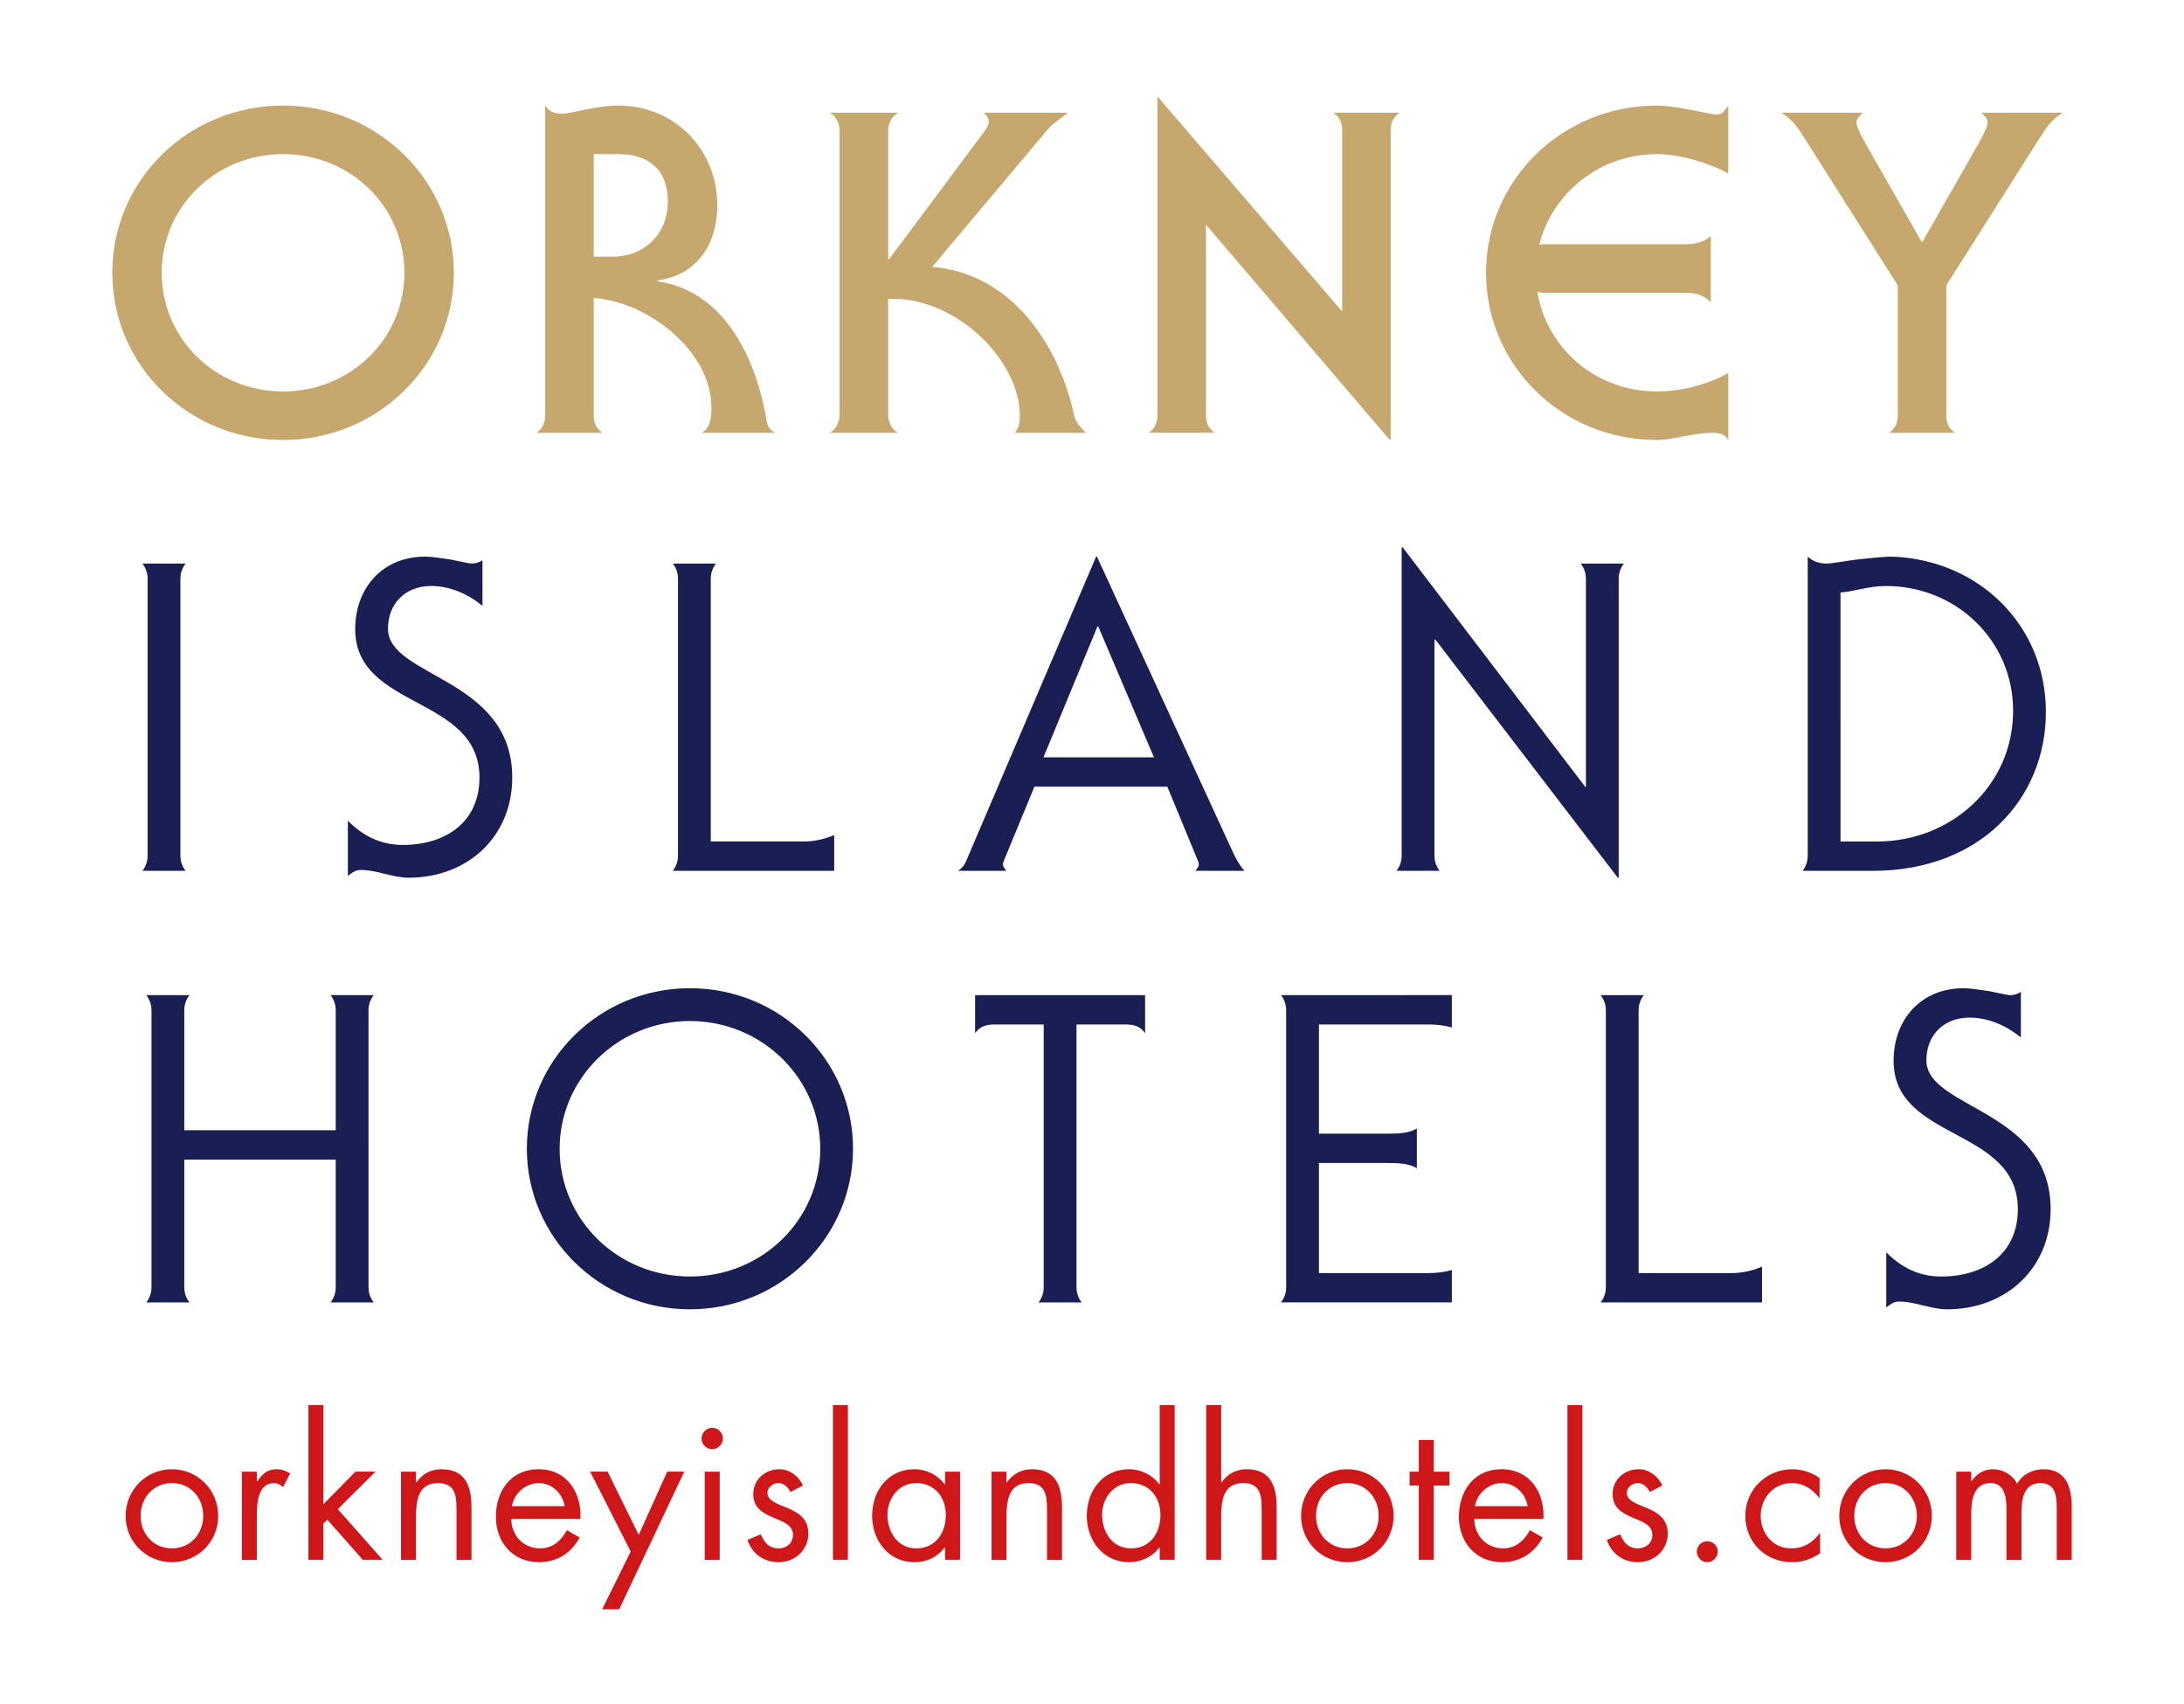
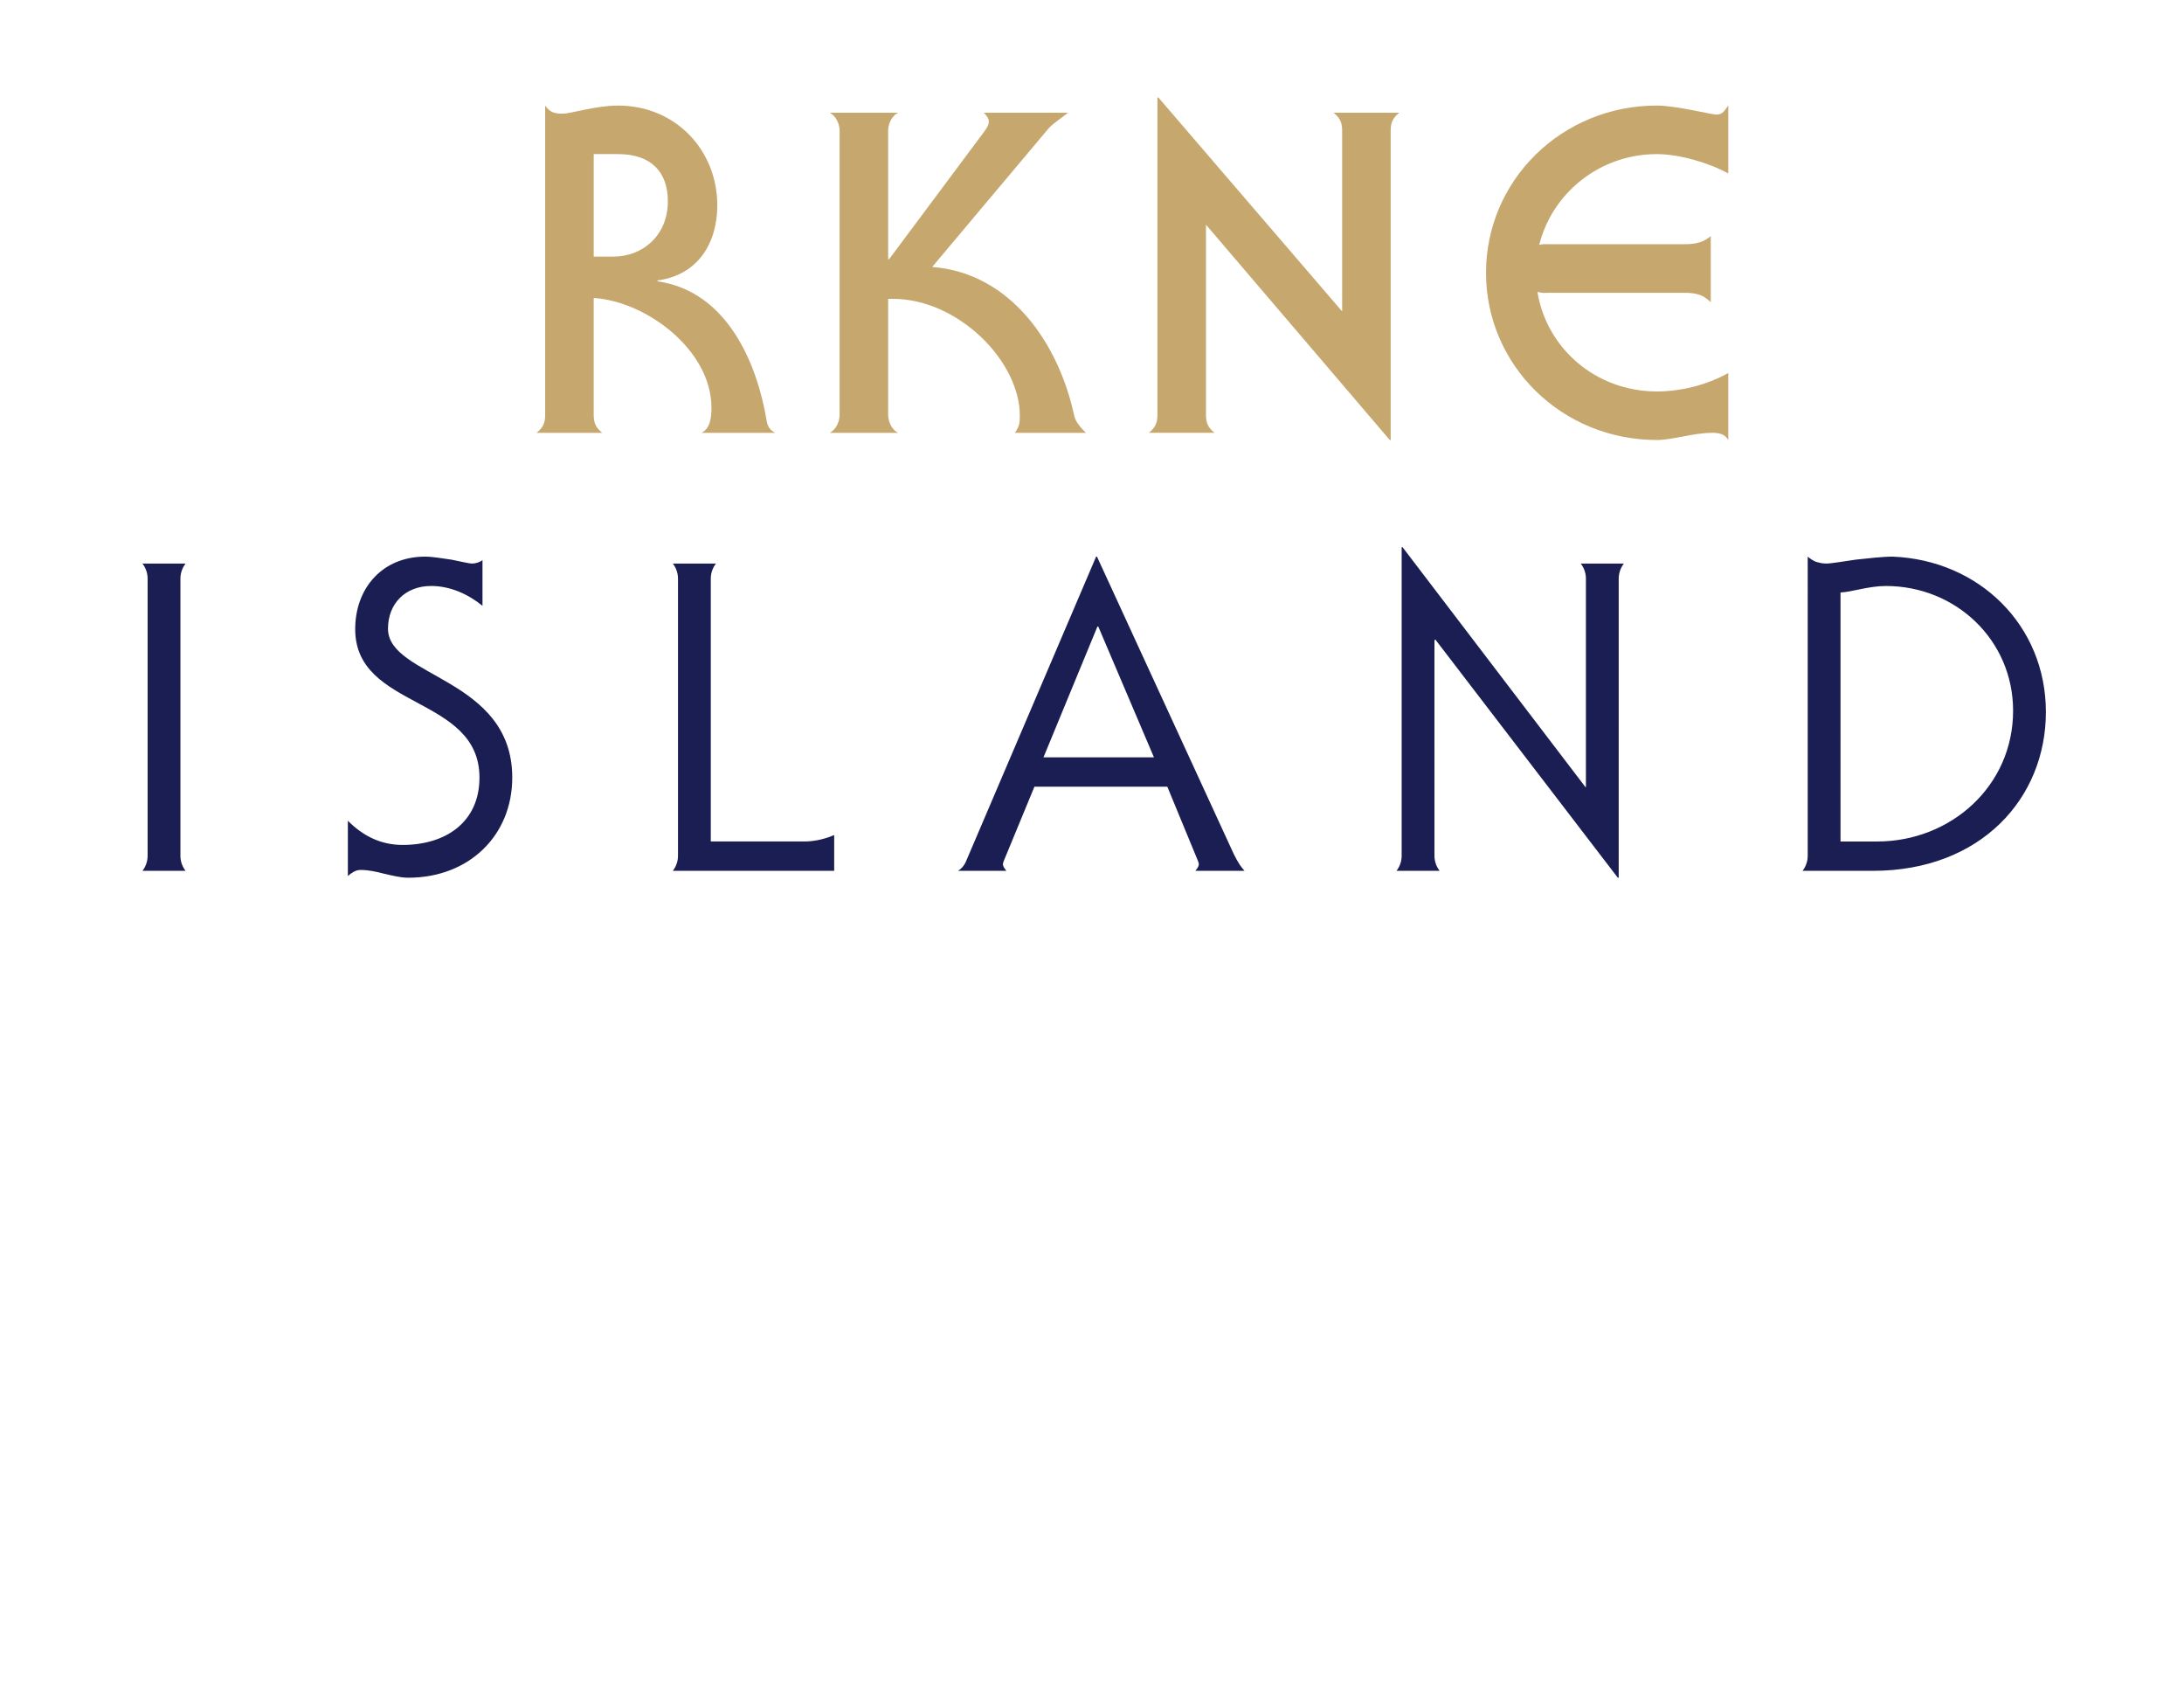
<svg xmlns="http://www.w3.org/2000/svg" version="1.1" id="Layer_1" x="0px" y="0px" width="141.732px" height="110.551px" viewBox="0 0 141.732 110.551" enable-background="new 0 0 141.732 110.551" xml:space="preserve">
  <g>
    <path fill="#C6A76E" d="M39.812,16.647h-1.283v-6.65h1.575c2.187,0,3.237,1.196,3.237,3.063   C43.34,15.276,41.708,16.647,39.812,16.647 M50.311,28.08c-0.321-0.146-0.496-0.408-0.554-0.758   c-0.613-3.733-2.566-8.429-7.087-9.07v-0.058c2.625-0.35,3.879-2.421,3.879-4.871c0-3.587-2.712-6.474-6.445-6.474   c-1.429,0-3.063,0.525-3.587,0.525c-0.496,0-0.817-0.059-1.138-0.525v20.064c0,0.496-0.117,0.817-0.554,1.167h4.258   c-0.438-0.35-0.554-0.671-0.554-1.167v-7.582c3.47,0.233,7.641,3.412,7.641,7.116c0,0.612-0.059,1.341-0.642,1.633H50.311z" />
-     <path fill="#C6A76E" d="M26.244,17.697c0,4.287-3.5,7.699-7.874,7.699c-4.375,0-7.874-3.412-7.874-7.699s3.499-7.699,7.874-7.699   C22.744,9.998,26.244,13.41,26.244,17.697 M29.452,17.697c0-6.008-4.958-10.849-11.082-10.849c-6.154,0-11.082,4.841-11.082,10.849   s4.928,10.849,11.082,10.849C24.494,28.546,29.452,23.705,29.452,17.697" />
-     <path fill="#CD1719" d="M127.924,95.477h-0.973v5.718h0.973v-2.957c0-0.863,0.122-2.02,1.266-2.02c0.938,0,1.023,1.022,1.023,1.729   v3.248h0.972v-3.03c0-0.863,0.121-1.946,1.241-1.946c0.999,0,1.047,0.912,1.047,1.655v3.321h0.972v-3.48   c0-1.204-0.363-2.395-1.824-2.395c-0.693,0-1.375,0.315-1.716,0.947c-0.303-0.596-0.911-0.947-1.581-0.947   c-0.584,0-1.07,0.304-1.375,0.776h-0.024V95.477z M122.364,96.218c1.205,0,2.033,0.961,2.033,2.118   c0,1.168-0.828,2.117-2.033,2.117s-2.031-0.949-2.031-2.117C120.333,97.179,121.159,96.218,122.364,96.218 M122.364,101.352   c1.668,0,3.004-1.324,3.004-3.004s-1.323-3.028-3.004-3.028c-1.679,0-3.004,1.349-3.004,3.028S120.697,101.352,122.364,101.352    M118.082,95.89c-0.512-0.363-1.145-0.57-1.765-0.57c-1.679,0-3.052,1.312-3.052,3.017c0,1.729,1.312,3.016,3.04,3.016   c0.681,0,1.253-0.206,1.812-0.583v-1.302h-0.023c-0.475,0.621-1.046,0.986-1.861,0.986c-1.192,0-1.971-0.986-1.971-2.117   c0-1.144,0.839-2.118,2.019-2.118c0.768,0,1.326,0.39,1.777,0.961h0.024V95.89z M110.795,99.991c-0.376,0-0.681,0.304-0.681,0.668   c0,0.377,0.305,0.692,0.681,0.692c0.377,0,0.681-0.315,0.681-0.692C111.476,100.295,111.172,99.991,110.795,99.991 M107.875,96.376   c-0.256-0.595-0.863-1.057-1.521-1.057c-0.925,0-1.703,0.655-1.703,1.616c0,1.802,2.58,1.363,2.58,2.642   c0,0.522-0.401,0.876-0.926,0.876c-0.646,0-0.925-0.377-1.168-0.913l-0.863,0.366c0.304,0.898,1.059,1.445,2.02,1.445   c1.059,0,1.934-0.776,1.934-1.859c0-0.962-0.656-1.363-1.325-1.644c-0.67-0.279-1.328-0.475-1.328-0.998   c0-0.364,0.366-0.633,0.707-0.633c0.354,0,0.646,0.28,0.779,0.584L107.875,96.376z M102.691,91.158h-0.972v10.035h0.972V91.158z    M95.721,97.716c0.122-0.828,0.899-1.498,1.74-1.498c0.852,0,1.545,0.67,1.679,1.498H95.721z M100.161,98.542   c0.098-1.703-0.876-3.223-2.713-3.223c-1.789,0-2.772,1.397-2.772,3.089c0,1.643,1.094,2.943,2.797,2.943   c1.168,0,2.093-0.583,2.64-1.604l-0.827-0.475c-0.377,0.682-0.912,1.181-1.739,1.181c-1.107,0-1.861-0.853-1.874-1.911H100.161z    M93.045,96.376h1.021v-0.899h-1.021v-2.056h-0.973v2.056h-0.596v0.899h0.596v4.818h0.973V96.376z M87.437,96.218   c1.205,0,2.032,0.961,2.032,2.118c0,1.168-0.827,2.117-2.032,2.117s-2.033-0.949-2.033-2.117   C85.403,97.179,86.231,96.218,87.437,96.218 M87.437,101.352c1.667,0,3.004-1.324,3.004-3.004s-1.324-3.028-3.004-3.028   s-3.004,1.349-3.004,3.028S85.77,101.352,87.437,101.352 M78.276,91.158v10.036h0.972v-2.713c0-1.022,0.086-2.264,1.425-2.264   c1.132,0,1.205,0.827,1.205,1.752v3.225h0.972V97.8c0-1.339-0.365-2.48-1.946-2.48c-0.706,0-1.229,0.304-1.631,0.85l-0.024-0.024   v-4.986H78.276z M75.26,101.194h0.971V91.158H75.26v5.133h-0.025c-0.462-0.607-1.191-0.972-1.959-0.972   c-1.716,0-2.749,1.397-2.749,3.028c0,1.582,1.058,3.004,2.737,3.004c0.779,0,1.497-0.327,1.971-0.946h0.025V101.194z    M73.385,96.218c1.205,0,1.923,0.925,1.923,2.069c0,1.156-0.657,2.166-1.911,2.166c-1.217,0-1.874-1.06-1.874-2.178   C71.522,97.204,72.253,96.218,73.385,96.218 M65.317,95.477h-0.971v5.718h0.971v-2.713c0-1.022,0.086-2.264,1.425-2.264   c1.132,0,1.205,0.827,1.205,1.752v3.225h0.972V97.8c0-1.339-0.365-2.48-1.946-2.48c-0.706,0-1.229,0.304-1.631,0.85h-0.025V95.477z    M62.301,95.477H61.33v0.814h-0.025c-0.474-0.607-1.18-0.972-1.959-0.972c-1.716,0-2.749,1.397-2.749,3.028   c0,1.582,1.057,3.004,2.737,3.004c0.803,0,1.472-0.315,1.971-0.946h0.025v0.789h0.971V95.477z M59.455,96.218   c1.205,0,1.923,0.925,1.923,2.069c0,1.156-0.657,2.166-1.911,2.166c-1.217,0-1.874-1.06-1.874-2.178   C57.593,97.204,58.323,96.218,59.455,96.218 M55.025,91.158h-0.972v10.035h0.972V91.158z M52.106,96.376   c-0.255-0.595-0.863-1.057-1.521-1.057c-0.925,0-1.702,0.655-1.702,1.616c0,1.802,2.579,1.363,2.579,2.642   c0,0.522-0.402,0.876-0.925,0.876c-0.646,0-0.925-0.377-1.168-0.913l-0.863,0.366c0.304,0.898,1.057,1.445,2.019,1.445   c1.059,0,1.933-0.776,1.933-1.859c0-0.962-0.656-1.363-1.325-1.644c-0.669-0.279-1.327-0.475-1.327-0.998   c0-0.364,0.365-0.633,0.706-0.633c0.354,0,0.646,0.28,0.78,0.584L52.106,96.376z M46.219,92.63c-0.377,0-0.693,0.316-0.693,0.693   c0,0.389,0.316,0.692,0.693,0.692s0.693-0.304,0.693-0.692C46.912,92.946,46.596,92.63,46.219,92.63 M46.705,95.477h-0.972v5.718   h0.972V95.477z M40.927,100.659l-1.849,3.747h1.107l4.221-8.93h-1.107l-1.849,4.101l-2.019-4.101H38.3L40.927,100.659z    M33.225,97.716c0.122-0.828,0.9-1.498,1.74-1.498c0.851,0,1.545,0.67,1.679,1.498H33.225z M37.666,98.542   c0.097-1.703-0.876-3.223-2.713-3.223c-1.789,0-2.773,1.397-2.773,3.089c0,1.643,1.094,2.943,2.797,2.943   c1.168,0,2.093-0.583,2.64-1.604l-0.827-0.475c-0.377,0.682-0.913,1.181-1.74,1.181c-1.107,0-1.861-0.853-1.874-1.911H37.666z    M26.996,95.477h-0.972v5.718h0.972v-2.713c0-1.022,0.085-2.264,1.424-2.264c1.132,0,1.205,0.827,1.205,1.752v3.225h0.972V97.8   c0-1.339-0.364-2.48-1.945-2.48c-0.706,0-1.23,0.304-1.632,0.85h-0.024V95.477z M20.986,91.158h-0.972v10.036h0.972v-2.349   l0.256-0.255l2.299,2.604h1.29l-2.908-3.284l2.445-2.434h-1.301l-2.081,2.117V91.158z M16.667,95.477h-0.971v5.718h0.971v-2.859   c0-0.742,0.049-2.117,1.12-2.117c0.255,0,0.389,0.122,0.584,0.255l0.462-0.887c-0.28-0.158-0.548-0.267-0.876-0.267   c-0.633,0-0.925,0.328-1.265,0.776h-0.025V95.477z M11.157,96.218c1.205,0,2.032,0.961,2.032,2.118   c0,1.168-0.827,2.117-2.032,2.117s-2.033-0.949-2.033-2.117C9.124,97.179,9.952,96.218,11.157,96.218 M11.157,101.352   c1.667,0,3.004-1.324,3.004-3.004s-1.324-3.028-3.004-3.028c-1.68,0-3.004,1.349-3.004,3.028S9.49,101.352,11.157,101.352" />
    <path fill="#C6A76E" d="M63.849,7.315c0.175,0.175,0.321,0.379,0.321,0.554c0,0.233-0.088,0.379-0.321,0.7l-6.154,8.253h-0.058   v-8.34c0-0.438,0.233-0.963,0.642-1.167h-4.433c0.408,0.204,0.641,0.729,0.641,1.167v18.431c0,0.438-0.233,0.963-0.641,1.167h4.433   c-0.409-0.204-0.642-0.729-0.642-1.167v-7.524h0.321c4.17,0,8.224,3.995,8.224,7.582c0,0.467-0.029,0.7-0.321,1.109h4.608   c-0.321-0.321-0.671-0.7-0.758-1.109c-0.992-4.637-4.083-9.245-9.216-9.653l7.524-8.953c0.292-0.35,0.905-0.729,1.284-1.05H63.849z   " />
    <path fill="#C6A76E" d="M75.112,6.323v20.59c0,0.495-0.117,0.816-0.554,1.166h4.258c-0.438-0.35-0.554-0.671-0.554-1.166V14.576   l11.928,13.97h0.059V8.481c0-0.496,0.116-0.816,0.554-1.166h-4.258c0.438,0.35,0.554,0.67,0.554,1.166v11.724L75.171,6.323H75.112z   " />
-     <path fill="#C6A76E" d="M128.583,7.315c0.175,0.175,0.407,0.379,0.407,0.642c0,0.175-0.146,0.554-0.583,1.341l-3.645,6.387h-0.06   l-3.645-6.387c-0.438-0.787-0.584-1.166-0.584-1.341c0-0.263,0.234-0.467,0.409-0.642h-5.279c0.787,0.496,1.05,0.962,1.546,1.721   l6.008,9.478v8.399c0,0.496-0.116,0.817-0.555,1.167h4.258c-0.437-0.35-0.554-0.671-0.554-1.167v-8.399l6.008-9.478   c0.496-0.759,0.758-1.225,1.546-1.721H128.583z" />
    <path fill="#C6A76E" d="M99.771,18.937c0.155,0.026,0.302,0.07,0.468,0.07c0.025,0,0.048-0.01,0.073-0.011h8.98   c0.825,0,1.258,0.146,1.729,0.612V15.32c-0.472,0.379-0.904,0.525-1.729,0.525h-8.999c-0.02,0-0.035-0.008-0.055-0.008   c-0.124,0-0.231,0.037-0.35,0.052c0.838-3.362,3.927-5.891,7.63-5.891c1.458,0,3.354,0.554,4.638,1.254V6.848   c-0.321,0.467-0.438,0.583-0.787,0.583c-0.321,0-2.625-0.583-3.851-0.583c-6.152,0-11.082,4.841-11.082,10.849   s4.93,10.849,11.082,10.849c1.05,0,2.333-0.467,3.646-0.467c0.204,0,0.379,0.03,0.554,0.088c0.175,0.058,0.321,0.175,0.438,0.379   v-4.345c-1.458,0.816-3.149,1.195-4.638,1.195C103.579,25.396,100.374,22.619,99.771,18.937" />
-     <path fill="#1A1E52" d="M131.146,64.338c-0.168,0.14-0.448,0.224-0.672,0.224s-0.756-0.14-1.344-0.252   c-0.588-0.084-1.232-0.196-1.708-0.196c-2.772,0-4.536,2.044-4.536,4.704c0,5.236,8.063,4.284,8.063,9.632   c0,2.884-2.184,4.368-4.983,4.368c-1.428,0-2.576-0.588-3.556-1.568v3.584c0.224-0.195,0.504-0.392,0.812-0.392   c0.532,0,1.036,0.112,1.568,0.252c0.504,0.112,1.036,0.252,1.54,0.252c3.947,0,6.748-2.744,6.748-6.496   c0-6.496-8.064-6.496-8.064-9.66c0-1.624,1.12-2.771,2.8-2.771c1.232,0,2.408,0.532,3.332,1.288V64.338z M114.348,84.497v-2.323   c-0.56,0.252-1.288,0.42-1.932,0.42h-6.076V65.541c0-0.392,0.14-0.728,0.336-0.979h-2.8c0.195,0.252,0.336,0.588,0.336,0.979   v17.977c0,0.392-0.141,0.728-0.336,0.979H114.348z M94.218,84.497v-2.1c-0.504,0.14-1.008,0.196-1.512,0.196h-7.112v-7.141h4.479   c0.673,0,1.372,0.028,1.876,0.336v-2.575c-0.504,0.308-1.203,0.336-1.876,0.336h-4.479v-7.084h7.112   c0.504,0,1.008,0.056,1.512,0.195v-2.1H83.13c0.196,0.252,0.336,0.588,0.336,0.979v17.977c0,0.392-0.14,0.728-0.336,0.979H94.218z    M69.86,66.466h3.164c0.588,0,0.952,0.111,1.288,0.56v-2.464H63.28v2.464c0.336-0.448,0.7-0.56,1.288-0.56h3.164v17.052   c0,0.392-0.14,0.728-0.336,0.979h2.8C70,84.245,69.86,83.909,69.86,83.518V66.466z M44.774,64.113   c-5.88,0-10.584,4.676-10.584,10.416c0,5.712,4.704,10.416,10.584,10.416c5.88,0,10.584-4.704,10.584-10.416   C55.358,68.789,50.654,64.113,44.774,64.113 M44.774,66.241c4.676,0,8.456,3.725,8.456,8.288c0,4.592-3.752,8.288-8.456,8.288   c-4.704,0-8.456-3.696-8.456-8.288C36.318,69.966,40.098,66.241,44.774,66.241 M11.959,73.325v-7.784   c0-0.392,0.14-0.728,0.336-0.979h-2.8c0.196,0.252,0.336,0.588,0.336,0.979v17.977c0,0.392-0.14,0.728-0.336,0.979h2.8   c-0.196-0.252-0.336-0.588-0.336-0.979v-8.288h9.828v8.288c0,0.392-0.14,0.728-0.336,0.979h2.8   c-0.196-0.252-0.336-0.588-0.336-0.979V65.541c0-0.392,0.14-0.728,0.336-0.979h-2.8c0.196,0.252,0.336,0.588,0.336,0.979v7.784   H11.959z" />
    <path fill="#1A1E52" d="M117.313,55.518c0,0.392-0.14,0.728-0.336,0.979h4.564c7,0,11.228-4.704,11.228-10.304   c0-5.628-4.34-9.856-9.939-10.08c-0.7,0-1.597,0.112-2.408,0.196c-0.812,0.112-1.54,0.252-1.933,0.252   c-0.224,0-0.447-0.056-0.644-0.112c-0.196-0.084-0.364-0.196-0.532-0.336V55.518z M119.441,38.438c0.729-0.028,1.82-0.42,2.94-0.42   c4.563,0,8.26,3.528,8.26,8.092c0,4.9-4.06,8.484-8.82,8.484h-2.38V38.438z M93.09,41.545l0.056-0.056l11.844,15.456h0.057V37.542   c0-0.392,0.14-0.728,0.336-0.98h-2.8c0.195,0.252,0.336,0.588,0.336,0.98v13.524h-0.057h0.028L91.018,35.498h-0.056v20.02   c0,0.392-0.141,0.728-0.336,0.979h2.8c-0.196-0.251-0.336-0.587-0.336-0.979V41.545z M75.754,51.038l1.792,4.34   c0.14,0.336,0.252,0.588,0.252,0.672c0,0.196-0.141,0.336-0.225,0.448h3.192c-0.252-0.28-0.42-0.532-0.7-1.092l-8.876-19.292   h-0.056L62.678,55.91c-0.112,0.252-0.28,0.448-0.504,0.587h3.136c-0.084-0.112-0.224-0.251-0.224-0.448   c0-0.084,0.112-0.336,0.252-0.672l1.792-4.34H75.754z M67.718,49.133l3.5-8.484h0.056l3.612,8.484H67.718z M54.135,56.497v-2.324   c-0.56,0.252-1.288,0.42-1.932,0.42h-6.076V37.542c0-0.392,0.14-0.728,0.336-0.98h-2.8c0.196,0.252,0.336,0.588,0.336,0.98v17.976   c0,0.392-0.14,0.728-0.336,0.979H54.135z M31.311,36.337c-0.168,0.14-0.448,0.224-0.672,0.224s-0.756-0.14-1.344-0.252   c-0.588-0.084-1.232-0.196-1.708-0.196c-2.772,0-4.536,2.044-4.536,4.704c0,5.236,8.064,4.284,8.064,9.632   c0,2.884-2.184,4.368-4.984,4.368c-1.428,0-2.576-0.588-3.556-1.568v3.583c0.224-0.195,0.504-0.392,0.812-0.392   c0.532,0,1.036,0.112,1.568,0.252c0.504,0.112,1.036,0.252,1.54,0.252c3.948,0,6.748-2.744,6.748-6.496   c0-6.496-8.064-6.496-8.064-9.66c0-1.624,1.12-2.772,2.8-2.772c1.232,0,2.408,0.532,3.332,1.288V36.337z M11.708,37.542   c0-0.392,0.14-0.728,0.336-0.98h-2.8c0.196,0.252,0.336,0.588,0.336,0.98v17.976c0,0.392-0.14,0.728-0.336,0.979h2.8   c-0.196-0.251-0.336-0.587-0.336-0.979V37.542z" />
  </g>
</svg>